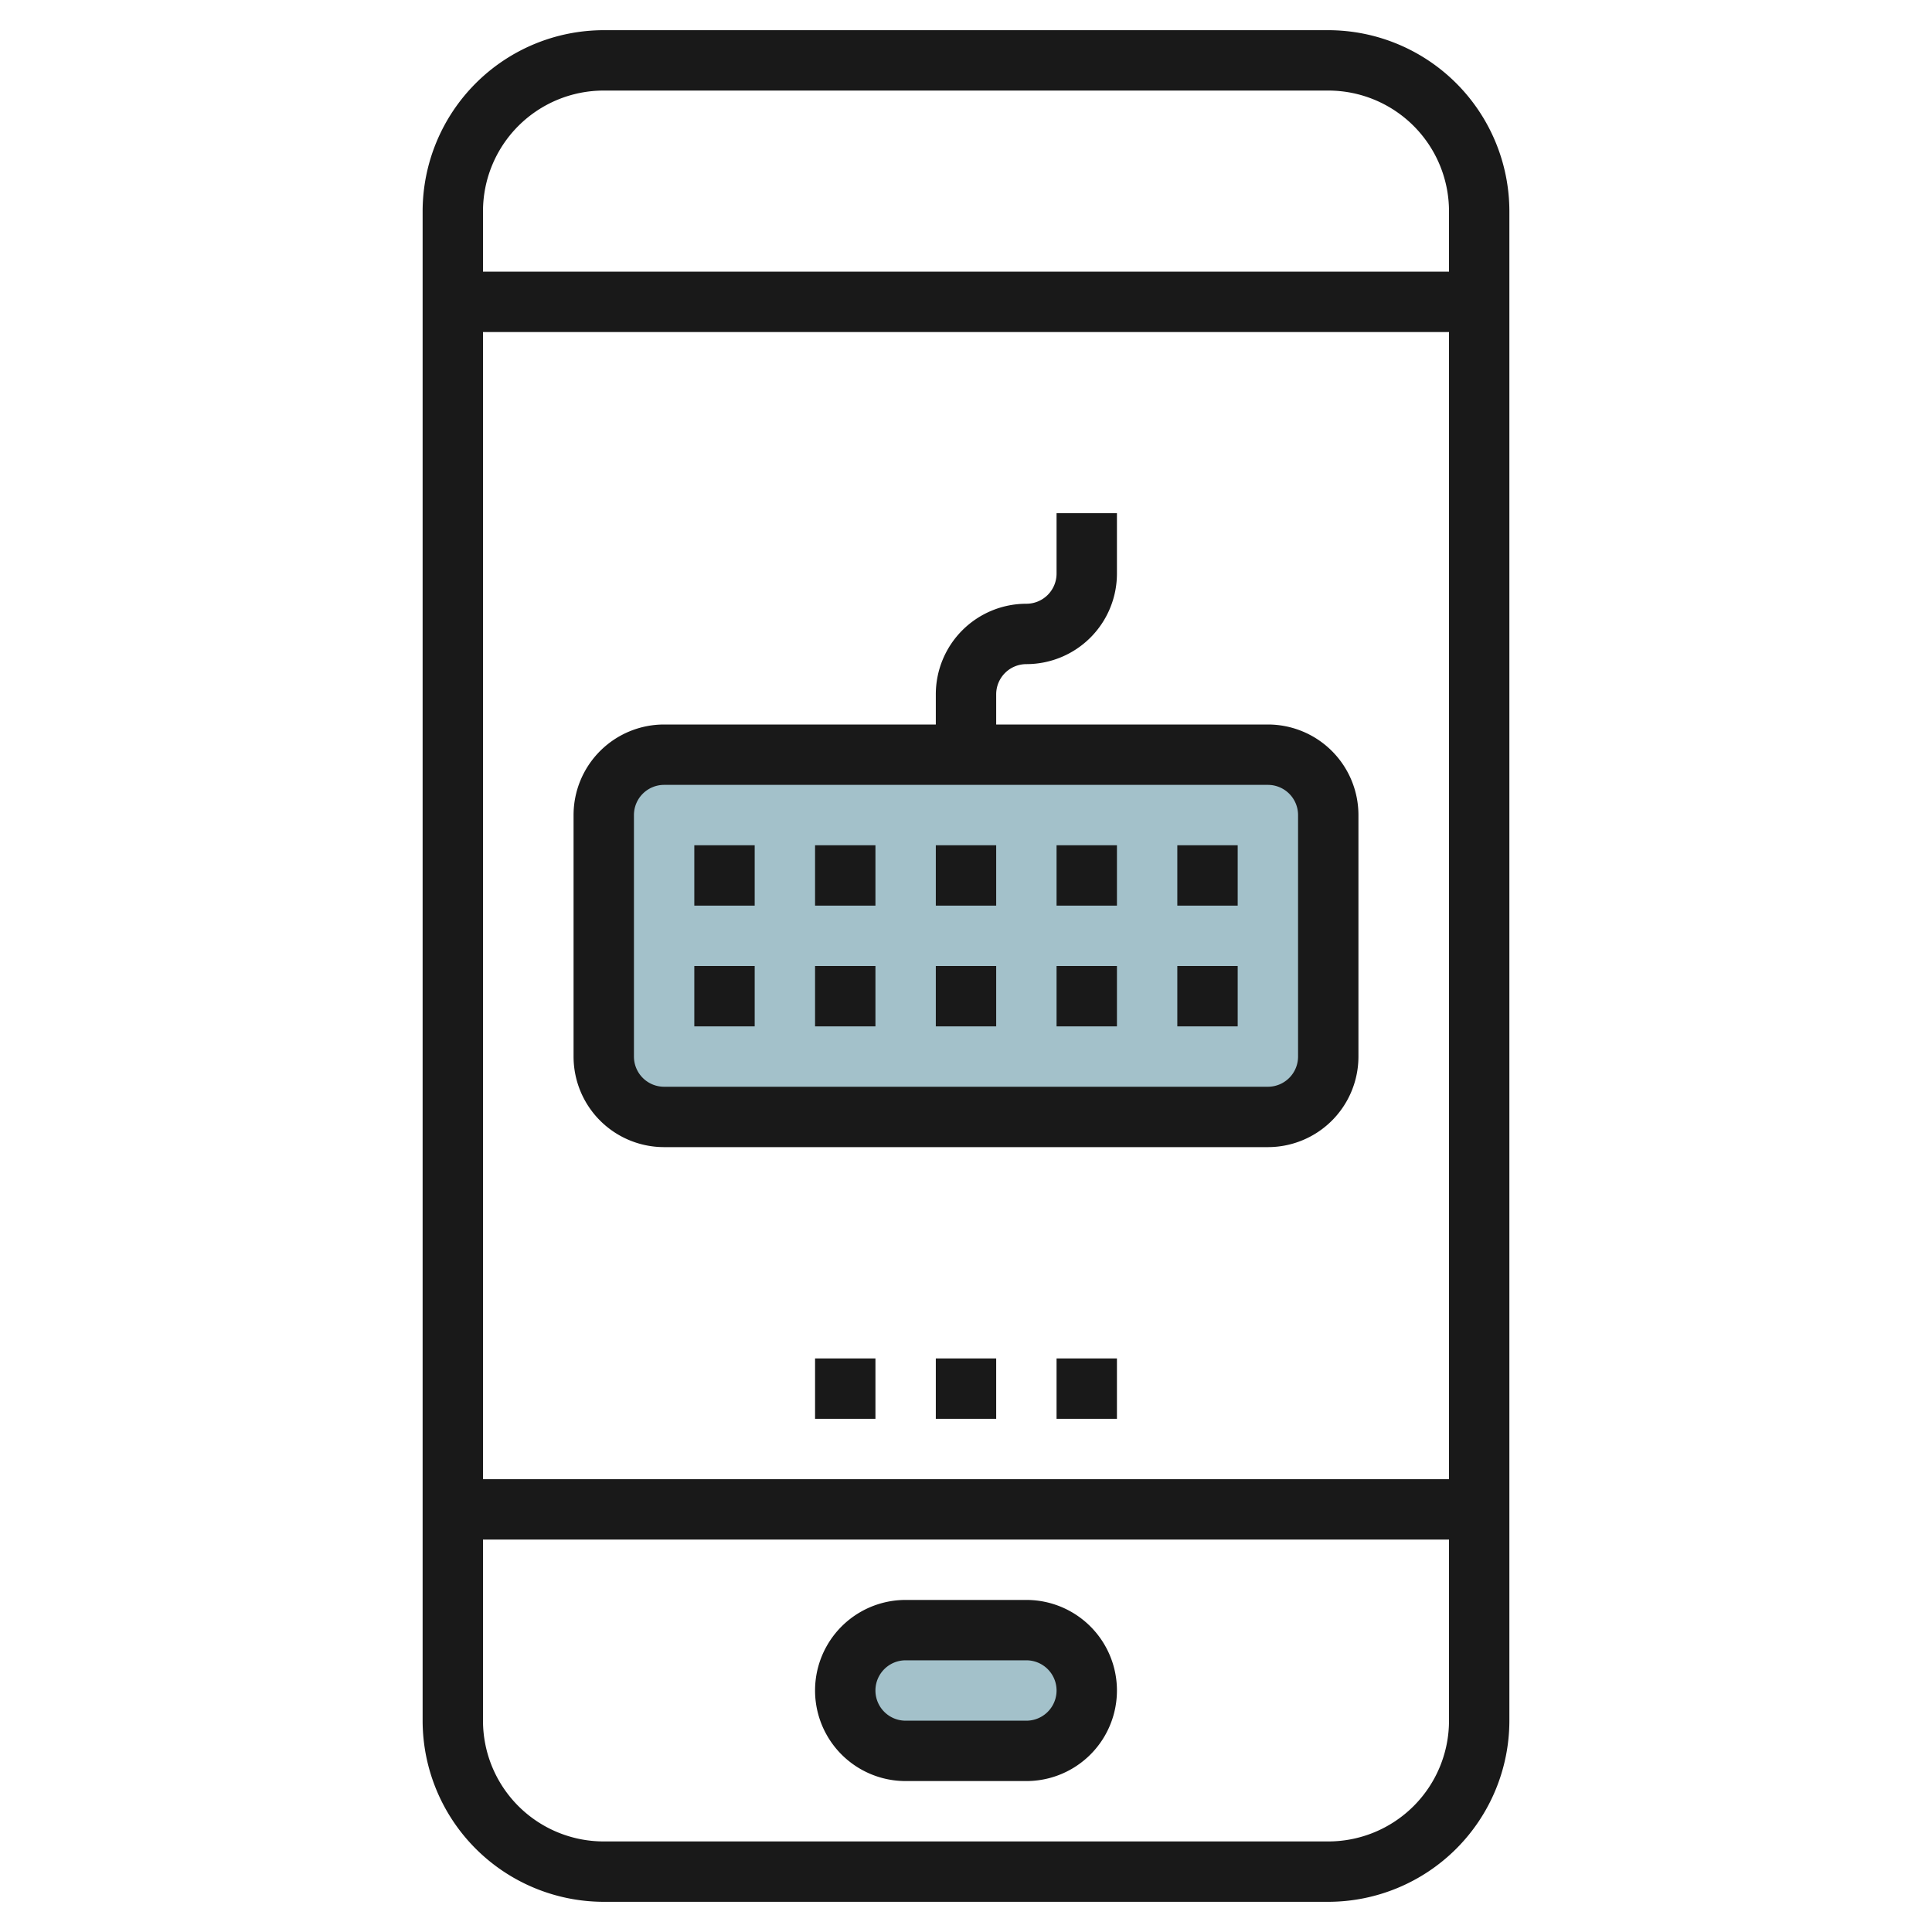
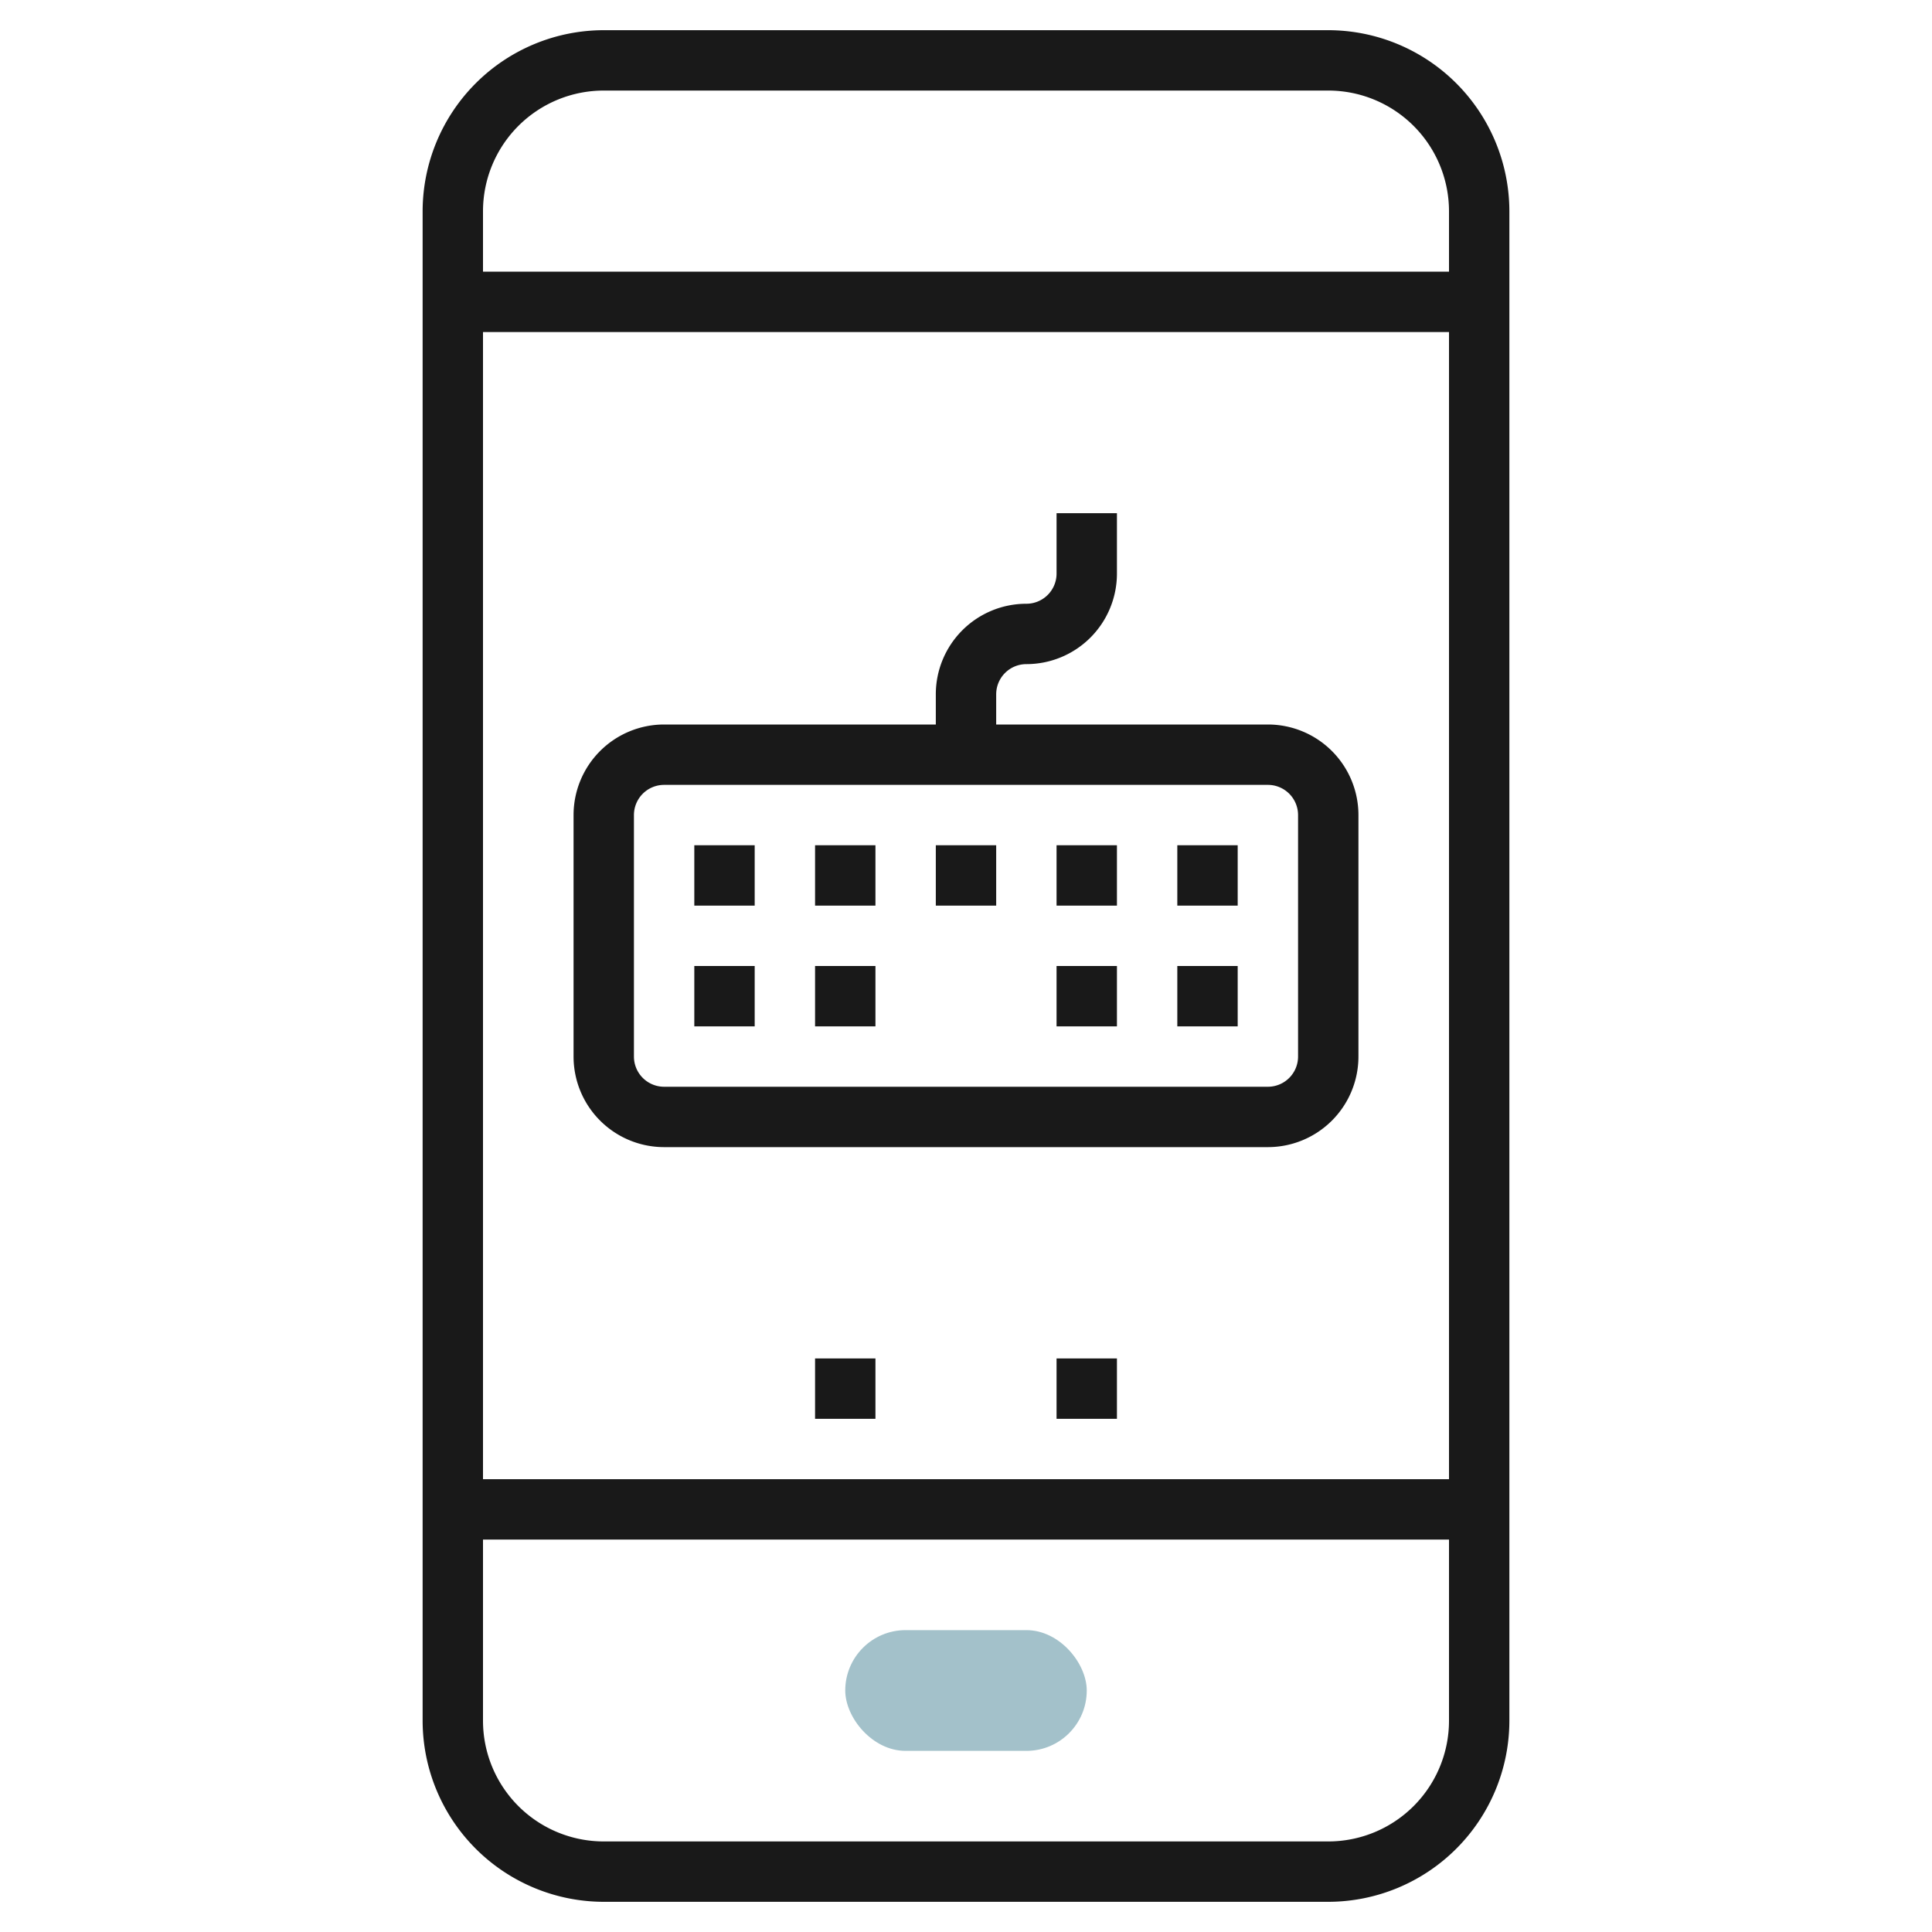
<svg xmlns="http://www.w3.org/2000/svg" id="Layer_3" height="512" viewBox="0 0 64 64" width="512" data-name="Layer 3">
-   <rect fill="#a3c1ca" height="12" rx="2" width="24" x="20" y="25" />
  <rect fill="#a3c1ca" height="4" rx="2" width="8" x="28" y="54" />
  <g fill="#191919">
    <path d="m44 1h-24a6.006 6.006 0 0 0 -6 6v50a6.006 6.006 0 0 0 6 6h24a6.006 6.006 0 0 0 6-6v-50a6.006 6.006 0 0 0 -6-6zm-24 2h24a4 4 0 0 1 4 4v2h-32v-2a4 4 0 0 1 4-4zm28 8v38h-32v-38zm-4 50h-24a4 4 0 0 1 -4-4v-6h32v6a4 4 0 0 1 -4 4z" />
    <path d="m27 45h2v2h-2z" />
-     <path d="m31 45h2v2h-2z" />
    <path d="m35 45h2v2h-2z" />
-     <path d="m34 53h-4a3 3 0 0 0 0 6h4a3 3 0 0 0 0-6zm0 4h-4a1 1 0 0 1 0-2h4a1 1 0 0 1 0 2z" />
    <path d="m22 38h20a3 3 0 0 0 3-3v-8a3 3 0 0 0 -3-3h-9v-1a1 1 0 0 1 1-1 3 3 0 0 0 3-3v-2h-2v2a1 1 0 0 1 -1 1 3 3 0 0 0 -3 3v1h-9a3 3 0 0 0 -3 3v8a3 3 0 0 0 3 3zm-1-11a1 1 0 0 1 1-1h20a1 1 0 0 1 1 1v8a1 1 0 0 1 -1 1h-20a1 1 0 0 1 -1-1z" />
    <path d="m23 28h2v2h-2z" />
    <path d="m27 28h2v2h-2z" />
    <path d="m31 28h2v2h-2z" />
    <path d="m35 28h2v2h-2z" />
    <path d="m39 28h2v2h-2z" />
    <path d="m23 32h2v2h-2z" />
    <path d="m27 32h2v2h-2z" />
-     <path d="m31 32h2v2h-2z" />
    <path d="m35 32h2v2h-2z" />
    <path d="m39 32h2v2h-2z" />
  </g>
</svg>